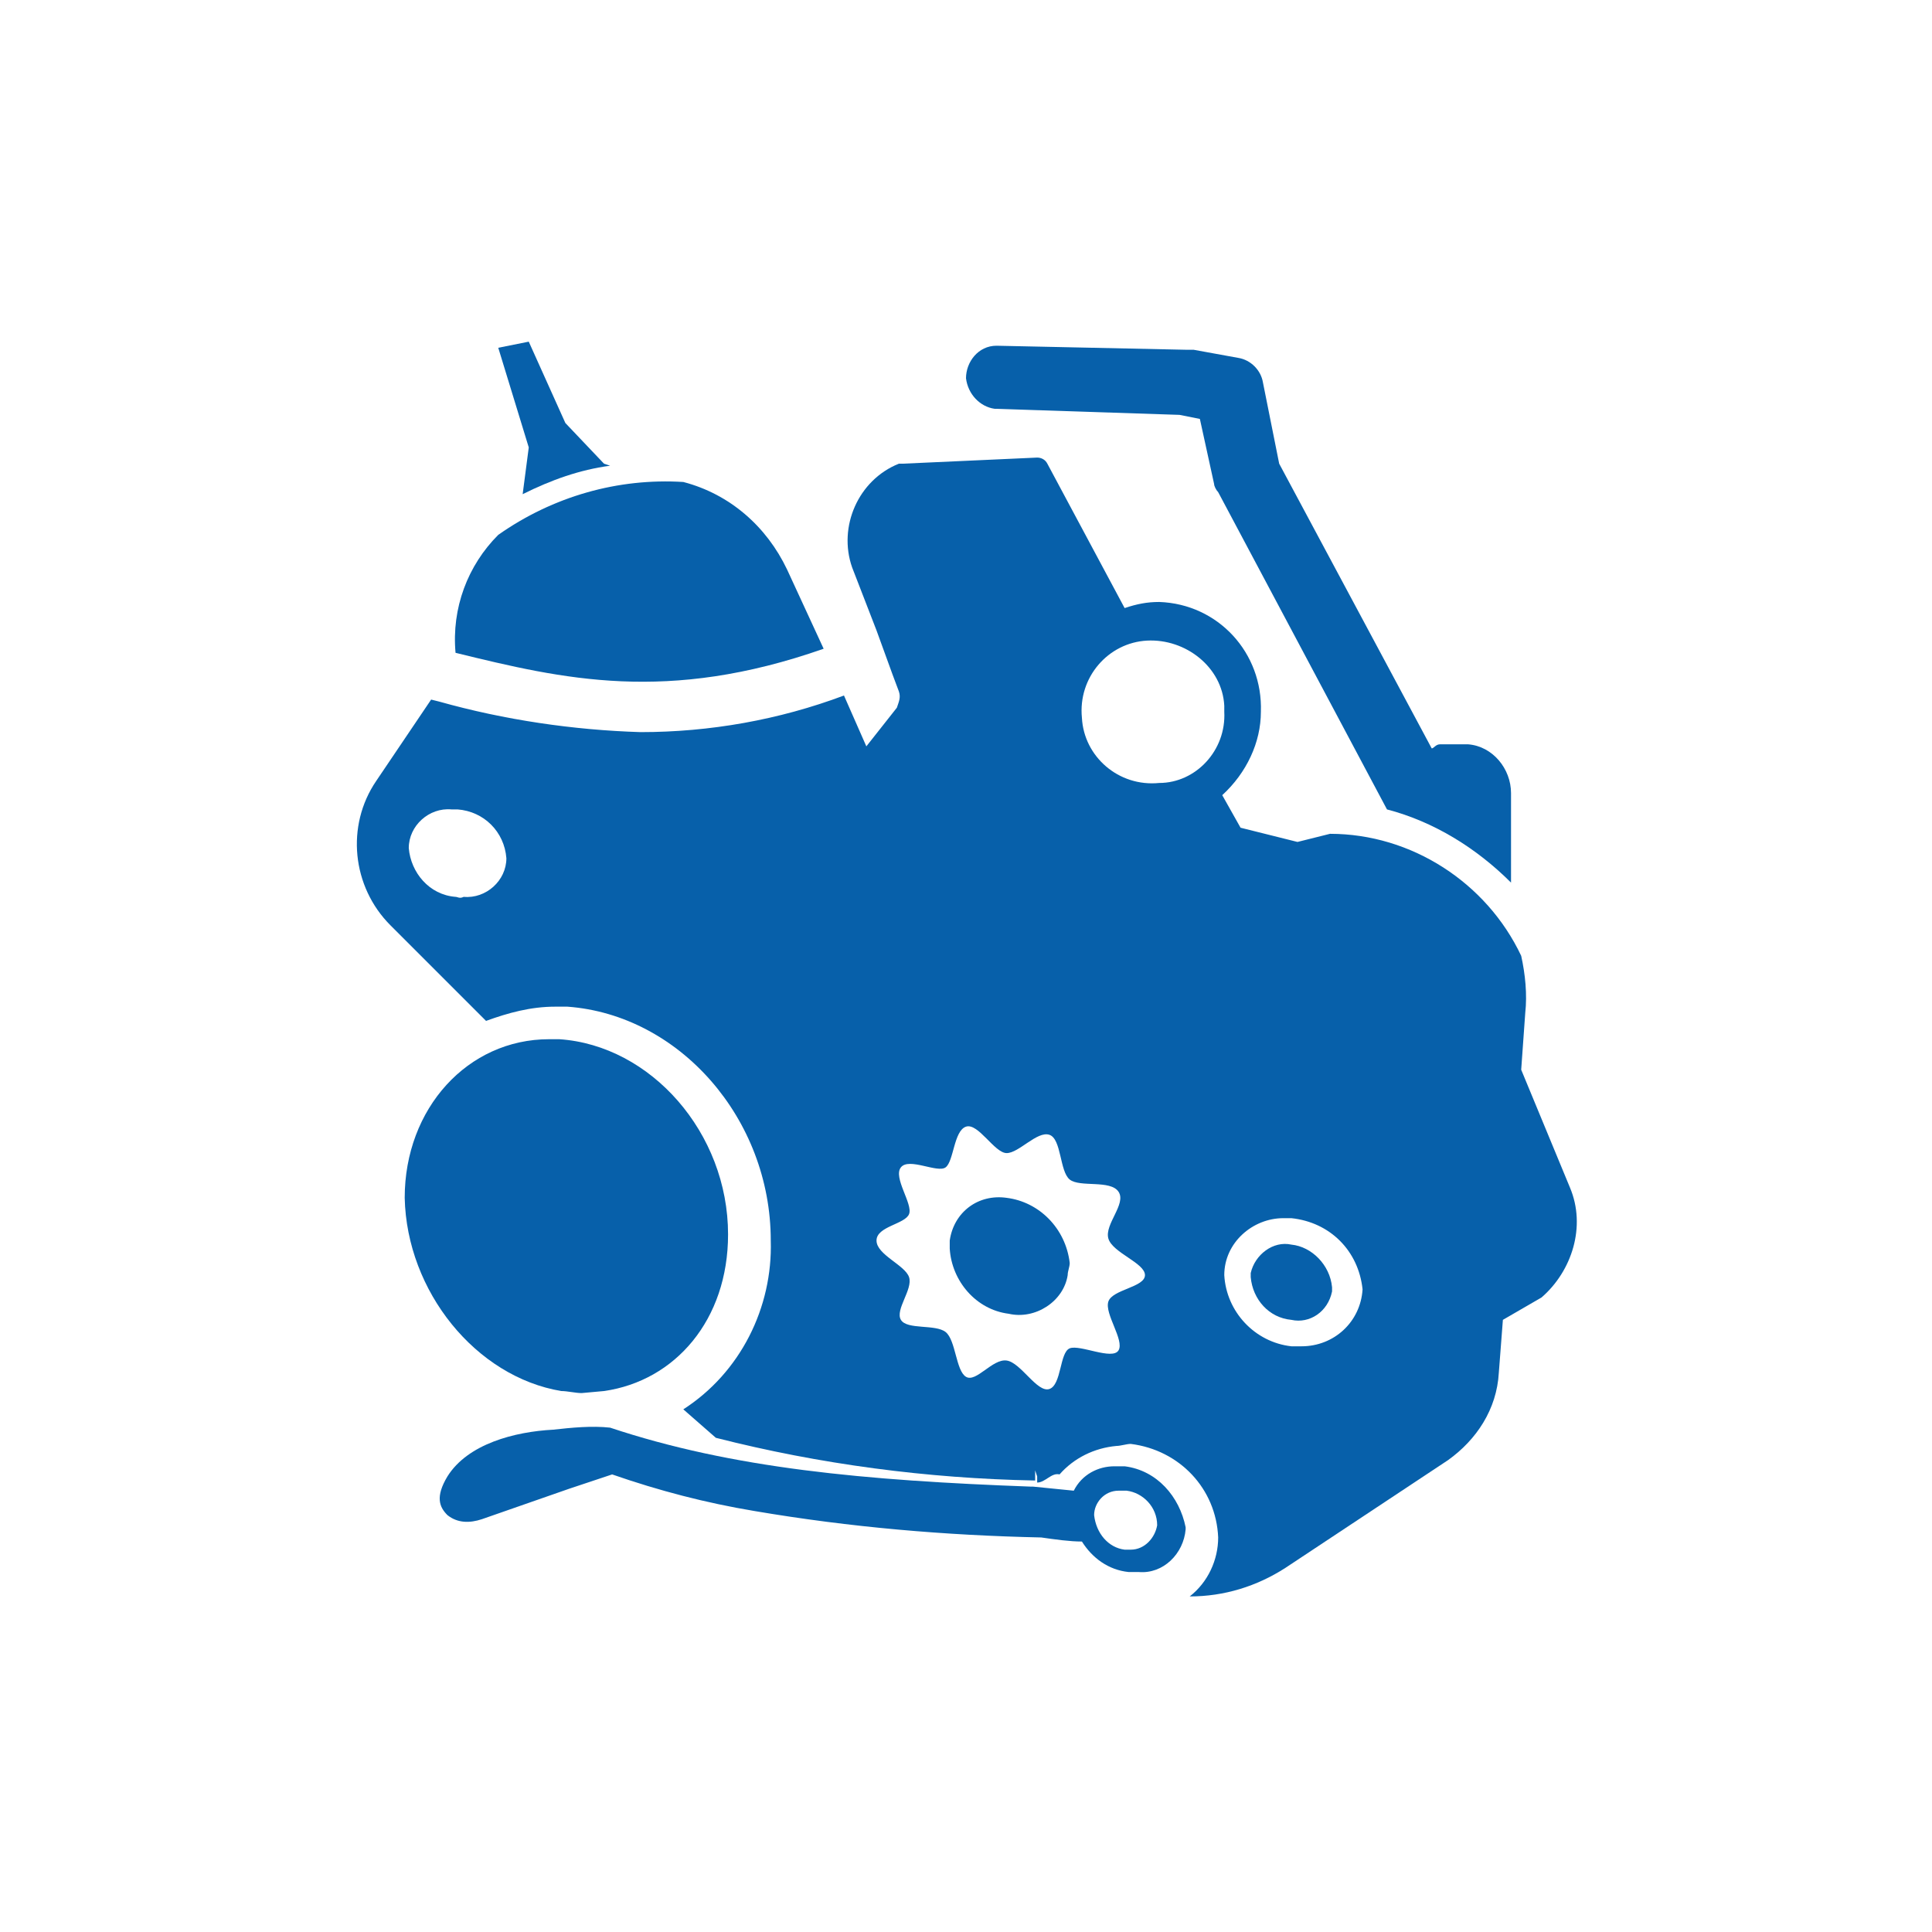
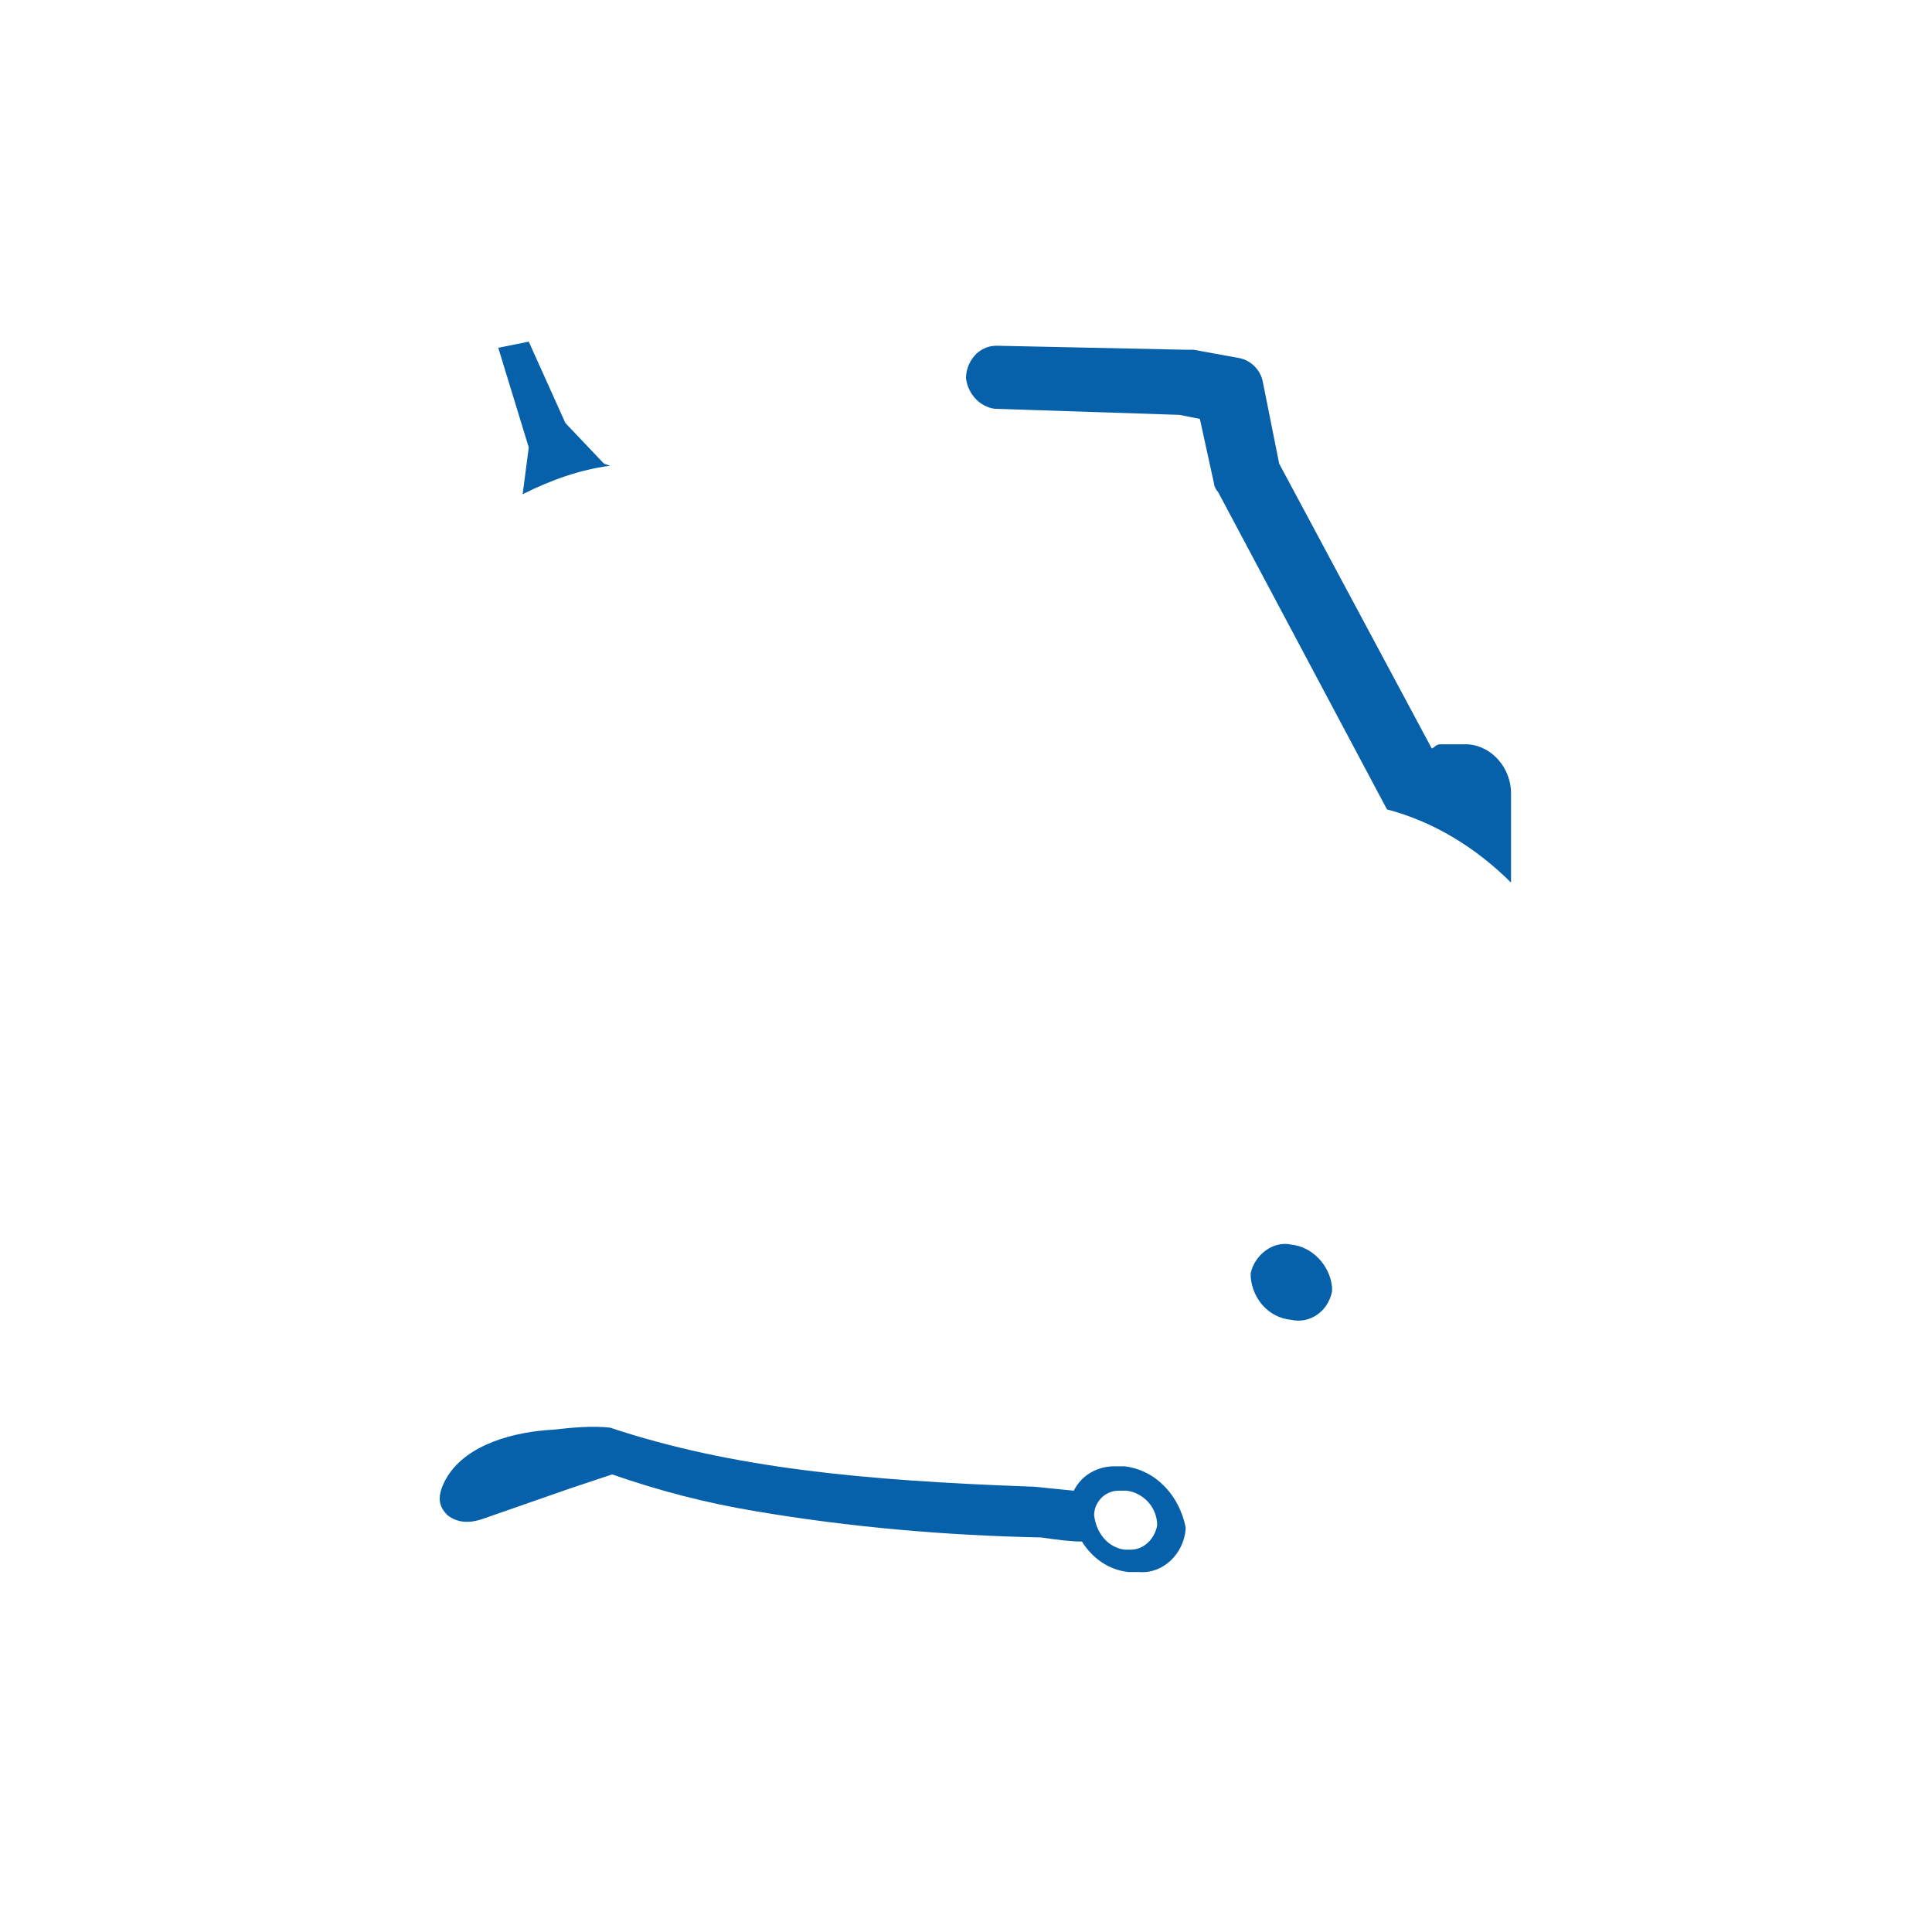
<svg xmlns="http://www.w3.org/2000/svg" version="1.1" id="Layer_1" x="0px" y="0px" viewBox="0 0 95 95" style="enable-background:new 0 0 95 95;" xml:space="preserve">
  <style type="text/css">
	.st0{fill:#0760AA;}
</style>
  <title>nav-icon-</title>
  <g id="_Group_">
    <path id="_Path_" class="st0" d="M29.7,22.8l-1.9-2l-1.8-4l-1.5,0.3l1.5,4.9l-0.3,2.3c1.4-0.7,2.8-1.2,4.3-1.4L29.7,22.8z" />
-     <path id="_Path_2" class="st0" d="M22.4,32.1c5.3,1.3,10.4,2.5,18.1-0.2L38.7,28c-1-2.1-2.8-3.7-5.1-4.3c-3.2-0.2-6.4,0.7-9.1,2.6   C23,27.8,22.2,29.9,22.4,32.1z" />
    <path id="_Path_3" class="st0" d="M63.5,61.2c-0.9-0.2-1.8,0.5-2,1.4c0,0.1,0,0.2,0,0.2c0.1,1.1,0.9,2,2,2.1c0.9,0.2,1.8-0.4,2-1.4   c0-0.1,0-0.2,0-0.2C65.4,62.2,64.5,61.3,63.5,61.2z" />
-     <path id="_Path_4" class="st0" d="M49.5,58.9c-1.4-0.2-2.6,0.7-2.8,2.1c0,0.1,0,0.3,0,0.4c0.1,1.6,1.3,3,2.9,3.2   c1.3,0.3,2.7-0.6,2.9-1.9c0-0.2,0.1-0.4,0.1-0.6C52.4,60.4,51.1,59.1,49.5,58.9z" />
-     <path id="_Compound_Path_" class="st0" d="M77.2,58.4l-2.4-5.8l0.2-2.8c0.1-0.9,0-1.9-0.2-2.8c-1.7-3.6-5.4-6-9.4-6l-1.6,0.4   l-2.8-0.7l-0.9-1.6C61.3,38,62,36.5,62,35c0.1-2.9-2.1-5.3-5-5.4c-0.6,0-1.1,0.1-1.7,0.3l-3.8-7.1c-0.1-0.2-0.3-0.3-0.5-0.3   l-6.6,0.3c-0.1,0-0.1,0-0.2,0l0,0c-2,0.8-3,3.1-2.3,5.1l1.2,3.1l0.8,2.2l0.3,0.8c0.1,0.3,0,0.5-0.1,0.8l-1.5,1.9l0,0l-1.1-2.5   c-3.2,1.2-6.6,1.8-10,1.8c-3.3-0.1-6.7-0.6-9.9-1.5l-0.4-0.1l-2.7,4c-1.5,2.2-1.2,5.2,0.7,7.1l4.7,4.7c1.1-0.4,2.2-0.7,3.4-0.7l0,0   c0.2,0,0.4,0,0.6,0c5.5,0.4,10,5.5,10,11.5c0.1,3.3-1.5,6.5-4.3,8.3l1.6,1.4c5.1,1.3,10.4,2,15.7,2.1l0,0v-0.5l0.1,0.3v0.3l0,0   c0.4,0,0.7-0.5,1.1-0.4c0.7-0.8,1.7-1.3,2.8-1.4c0.2,0,0.5-0.1,0.7-0.1c2.4,0.3,4.2,2.2,4.3,4.6c0,1.1-0.5,2.2-1.4,2.9   c1.7,0,3.3-0.5,4.7-1.4l8-5.3c1.4-1,2.4-2.5,2.5-4.3l0.2-2.6l1.9-1.1C77.3,62.5,78,60.3,77.2,58.4z M22.4,44.1   c-1.3-0.1-2.2-1.2-2.3-2.4c0-1.1,1-2,2.1-1.9c0.1,0,0.2,0,0.3,0c1.3,0.1,2.3,1.1,2.4,2.4c0,1.1-1,2-2.1,1.9   C22.6,44.2,22.5,44.1,22.4,44.1z M54.5,64c-0.2,0.6,0.8,1.9,0.5,2.4s-1.9-0.3-2.4-0.1s-0.4,1.8-1,2s-1.4-1.3-2.1-1.4   s-1.5,1.1-2,0.8s-0.5-1.8-1-2.2s-1.9-0.1-2.2-0.6s0.6-1.5,0.4-2.1s-1.6-1.1-1.6-1.8s1.4-0.8,1.6-1.3s-0.8-1.8-0.4-2.3   s1.8,0.3,2.2,0s0.4-1.8,1-2s1.4,1.3,2,1.3s1.5-1.1,2.1-0.9s0.5,1.8,1,2.2s2,0,2.4,0.6s-0.7,1.6-0.5,2.3s1.8,1.2,1.8,1.8   S54.7,63.4,54.5,64z M57,38.5c-2,0.2-3.7-1.3-3.8-3.2c-0.2-2,1.3-3.7,3.2-3.8s3.7,1.3,3.8,3.2c0,0.1,0,0.2,0,0.3   C60.3,36.9,58.8,38.5,57,38.5z M63.5,66.2c-1.8-0.2-3.2-1.7-3.3-3.5c0-1.6,1.4-2.8,2.9-2.8c0.1,0,0.3,0,0.4,0   c1.9,0.2,3.3,1.6,3.5,3.5c-0.1,1.6-1.4,2.8-3,2.8C63.8,66.2,63.6,66.2,63.5,66.2z" />
    <path id="_Path_5" class="st0" d="M48.9,20.1l9.1,0.3l1,0.2l0.7,3.2c0,0.1,0.1,0.3,0.2,0.4l8.3,15.6c2.3,0.6,4.4,1.9,6.1,3.6V39   c0-1.2-0.9-2.3-2.1-2.4h-1.4c-0.2,0-0.3,0.2-0.4,0.2l-7.5-14l-0.8-4c-0.1-0.6-0.6-1.1-1.2-1.2l-2.2-0.4c-0.1,0-0.2,0-0.3,0L49,17   c-0.9,0-1.5,0.8-1.5,1.6C47.6,19.4,48.2,20,48.9,20.1L48.9,20.1z" />
-     <path id="_Path_6" class="st0" d="M27.6,68.4c0.3,0,0.7,0.1,1,0.1l1.1-0.1c3.5-0.5,6.1-3.5,6.1-7.7c0-5-3.8-9.3-8.3-9.6h-0.5   c-4,0-7.1,3.4-7.1,7.8C20,63.5,23.4,67.7,27.6,68.4z" />
    <path id="_Compound_Path_2" class="st0" d="M55.3,72.1c-0.1,0-0.3,0-0.5,0c-0.8,0-1.6,0.4-2,1.2l-2-0.2h-0.1   C42.5,72.8,36,72.2,30,70.2l0,0c-0.9-0.1-1.9,0-2.8,0.1C25.3,70.4,23,71,22,72.6c-0.6,1-0.4,1.5,0,1.9c0.5,0.4,1.1,0.4,1.7,0.2   l4.3-1.5l2.1-0.7c2.3,0.8,4.6,1.4,7,1.8c4.7,0.8,9.4,1.2,14.1,1.3c0.7,0.1,1.4,0.2,2,0.2c0.5,0.8,1.3,1.4,2.3,1.5   c0.2,0,0.4,0,0.5,0c1.2,0.1,2.2-0.9,2.3-2.1c0,0,0-0.1,0-0.1C58,73.6,56.9,72.3,55.3,72.1z M55.6,76.2c-0.1,0-0.2,0-0.3,0   c-0.8-0.1-1.4-0.8-1.5-1.7c0-0.6,0.5-1.2,1.2-1.2c0,0,0,0,0.1,0h0.3c0.8,0.1,1.5,0.8,1.5,1.7C56.8,75.6,56.3,76.2,55.6,76.2   C55.6,76.2,55.6,76.2,55.6,76.2z" />
  </g>
</svg>